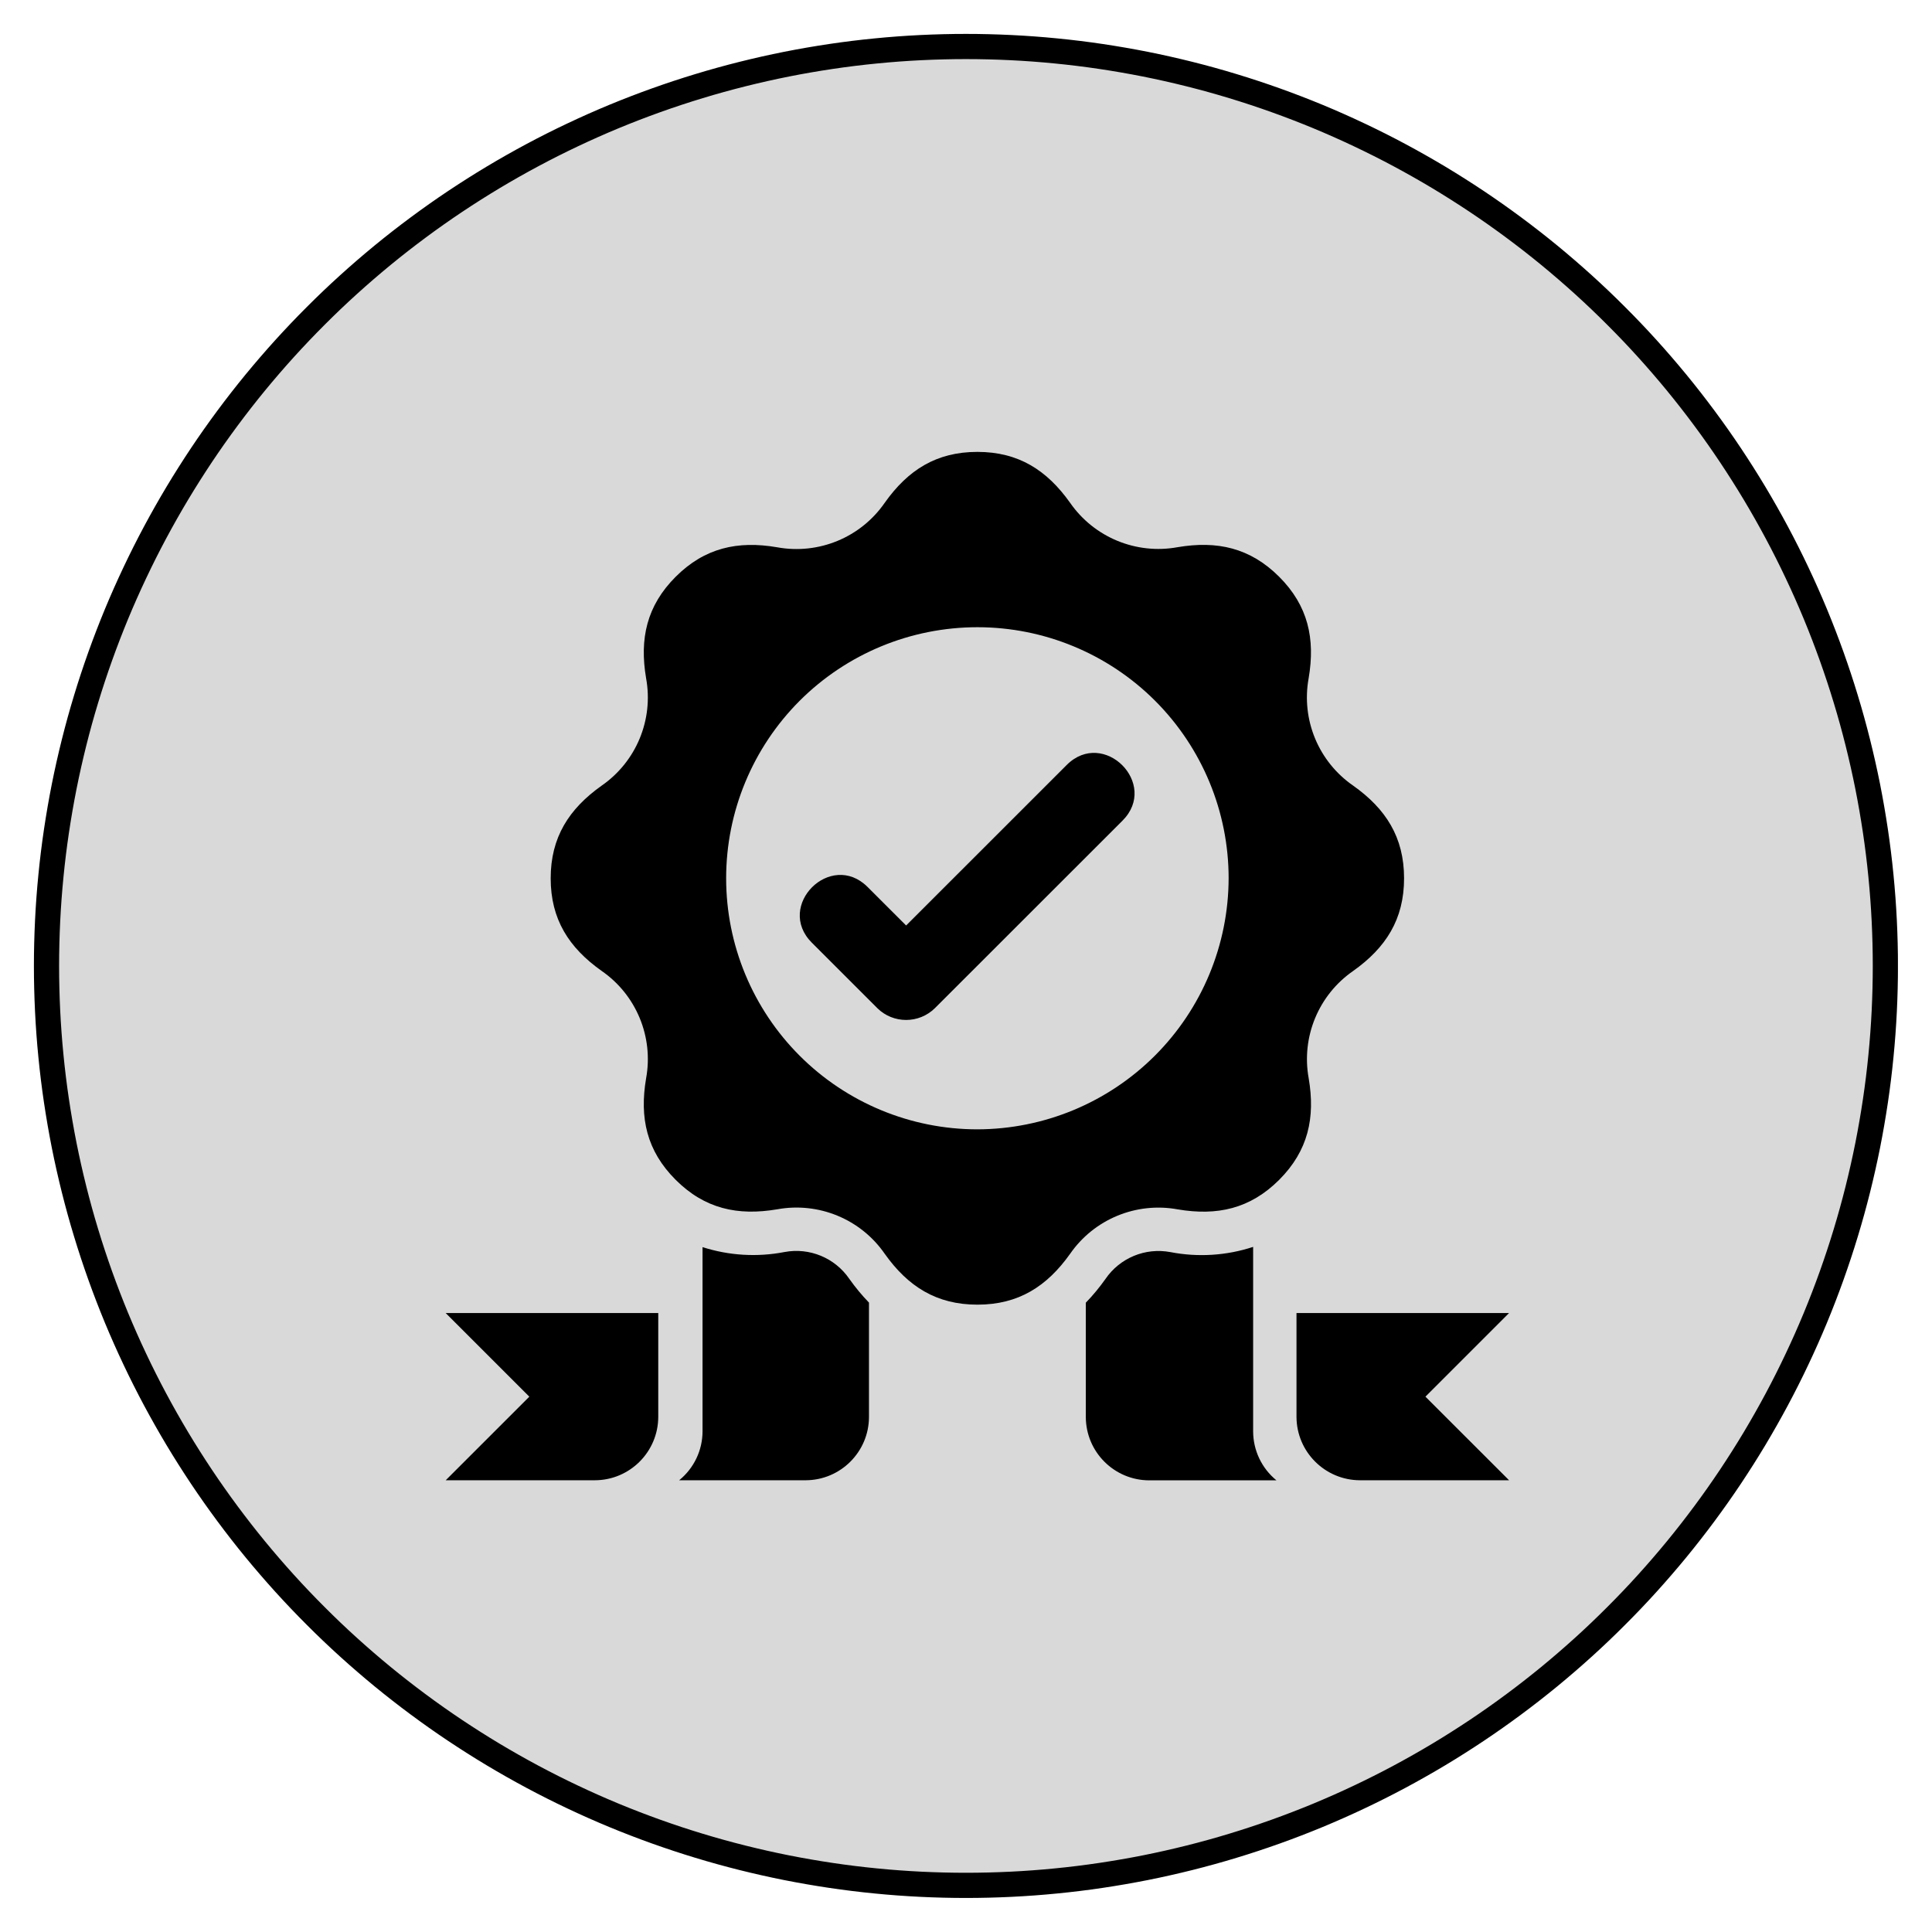
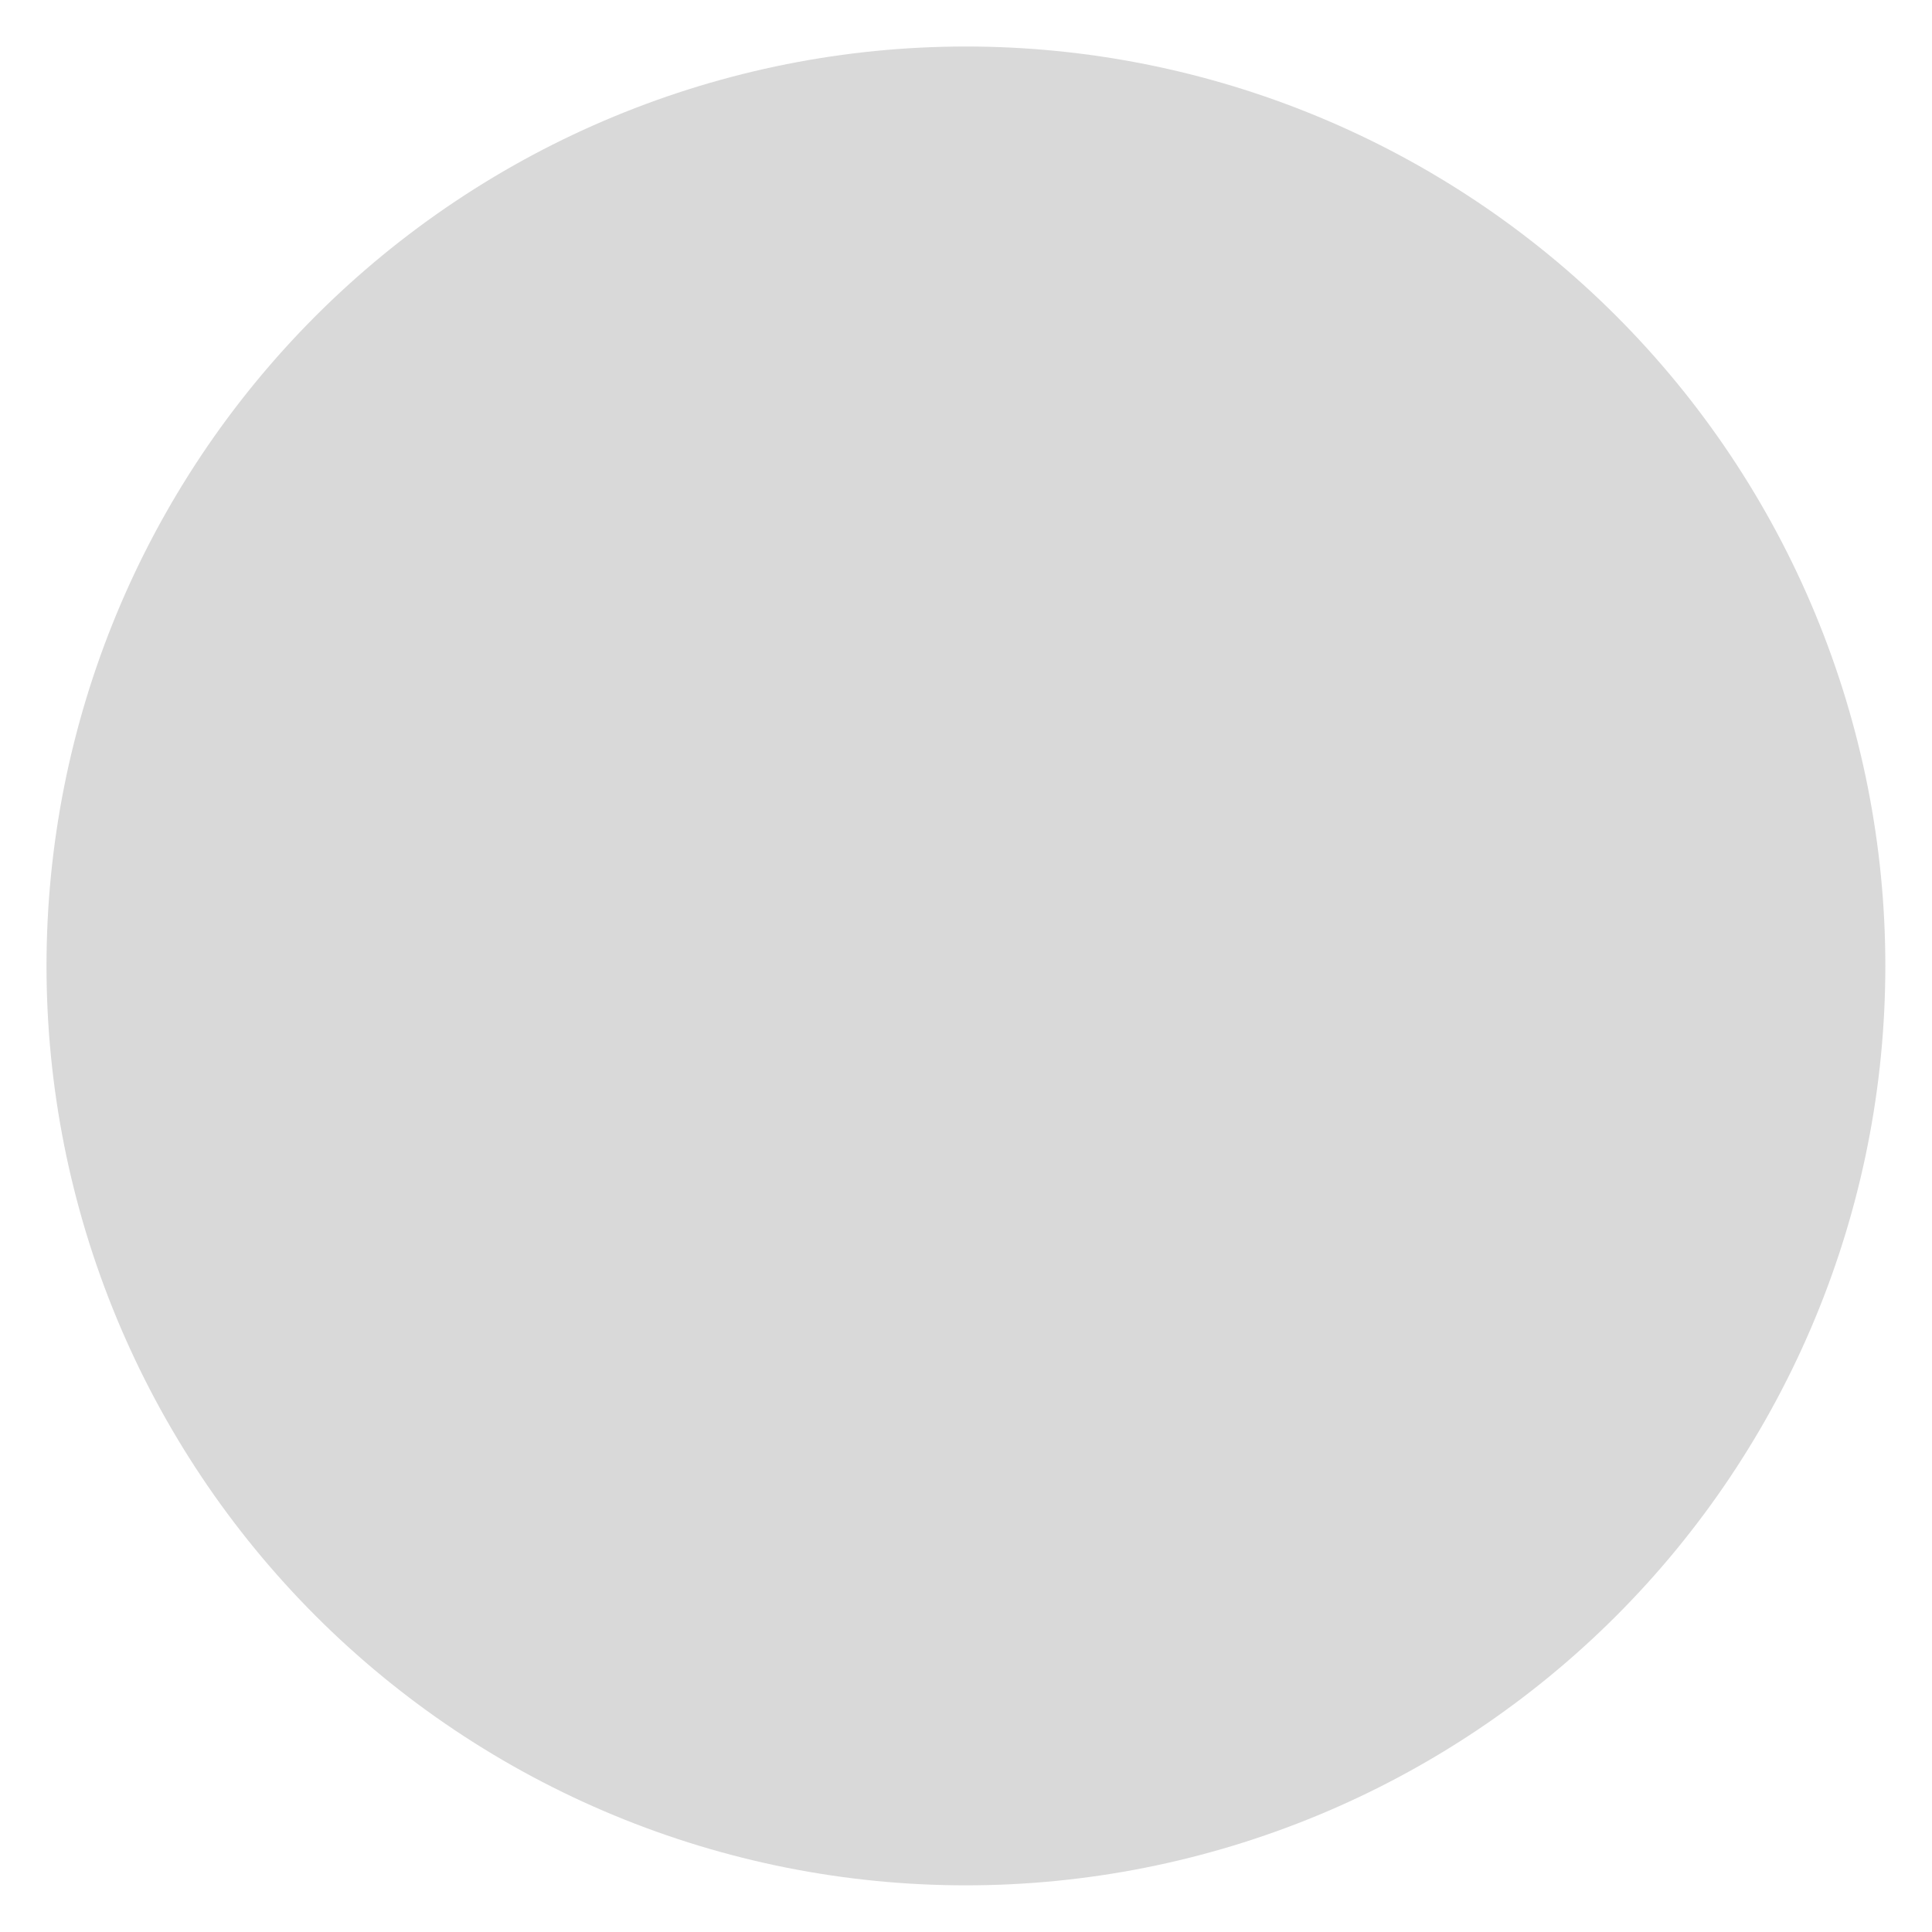
<svg xmlns="http://www.w3.org/2000/svg" width="1080" viewBox="0 0 810 810" height="1080" preserveAspectRatio="xMidYMid meet">
  <defs>
    <clipPath id="b5ba148895">
-       <path d="M 14.219 14.219 L 795.715 14.219 L 795.715 795.719 L 14.219 795.719 Z M 14.219 14.219 " clip-rule="nonzero" />
-     </clipPath>
+       </clipPath>
  </defs>
  <path fill="#d9d9d9" d="M 404.965 19.496 C 411.273 19.496 417.578 19.652 423.883 19.961 C 430.184 20.27 436.473 20.734 442.75 21.352 C 449.027 21.973 455.285 22.742 461.527 23.668 C 467.766 24.594 473.98 25.672 480.168 26.902 C 486.355 28.133 492.508 29.516 498.629 31.051 C 504.746 32.582 510.824 34.266 516.863 36.094 C 522.898 37.926 528.887 39.906 534.828 42.031 C 540.766 44.156 546.652 46.426 552.48 48.84 C 558.309 51.254 564.074 53.809 569.777 56.508 C 575.48 59.203 581.113 62.039 586.676 65.012 C 592.238 67.988 597.727 71.094 603.137 74.34 C 608.547 77.582 613.875 80.957 619.121 84.461 C 624.367 87.965 629.523 91.598 634.59 95.355 C 639.656 99.113 644.629 102.992 649.508 106.996 C 654.383 110.996 659.156 115.117 663.832 119.352 C 668.508 123.59 673.074 127.938 677.535 132.398 C 681.996 136.859 686.344 141.426 690.582 146.102 C 694.816 150.777 698.938 155.551 702.938 160.426 C 706.941 165.305 710.82 170.277 714.578 175.344 C 718.336 180.41 721.969 185.566 725.473 190.812 C 728.977 196.059 732.352 201.387 735.594 206.797 C 738.84 212.207 741.945 217.695 744.922 223.258 C 747.895 228.82 750.73 234.453 753.426 240.156 C 756.125 245.859 758.68 251.625 761.094 257.453 C 763.508 263.281 765.777 269.168 767.902 275.105 C 770.027 281.047 772.008 287.035 773.84 293.07 C 775.668 299.109 777.352 305.188 778.883 311.305 C 780.418 317.426 781.801 323.578 783.031 329.766 C 784.262 335.953 785.34 342.168 786.266 348.406 C 787.191 354.648 787.961 360.906 788.582 367.184 C 789.199 373.461 789.664 379.75 789.973 386.051 C 790.281 392.355 790.438 398.66 790.438 404.969 C 790.438 411.273 790.281 417.578 789.973 423.883 C 789.664 430.184 789.199 436.473 788.582 442.75 C 787.961 449.027 787.191 455.285 786.266 461.527 C 785.34 467.766 784.262 473.98 783.031 480.168 C 781.801 486.355 780.418 492.508 778.883 498.629 C 777.352 504.746 775.668 510.824 773.84 516.863 C 772.008 522.898 770.027 528.887 767.902 534.828 C 765.777 540.766 763.508 546.652 761.094 552.48 C 758.68 558.309 756.125 564.074 753.426 569.777 C 750.73 575.48 747.895 581.113 744.922 586.676 C 741.945 592.238 738.84 597.727 735.594 603.137 C 732.352 608.547 728.977 613.875 725.473 619.121 C 721.969 624.367 718.336 629.523 714.578 634.59 C 710.82 639.656 706.941 644.629 702.938 649.508 C 698.938 654.383 694.816 659.156 690.582 663.832 C 686.344 668.508 681.996 673.074 677.535 677.535 C 673.074 681.996 668.508 686.344 663.832 690.582 C 659.156 694.816 654.383 698.938 649.508 702.938 C 644.629 706.941 639.656 710.82 634.59 714.578 C 629.523 718.336 624.367 721.969 619.121 725.473 C 613.875 728.977 608.547 732.352 603.137 735.594 C 597.727 738.84 592.238 741.945 586.676 744.922 C 581.113 747.895 575.48 750.73 569.777 753.426 C 564.074 756.125 558.309 758.68 552.48 761.094 C 546.652 763.508 540.766 765.777 534.828 767.902 C 528.887 770.027 522.898 772.008 516.863 773.84 C 510.824 775.668 504.746 777.352 498.629 778.883 C 492.508 780.418 486.355 781.801 480.168 783.031 C 473.98 784.262 467.766 785.34 461.527 786.266 C 455.285 787.191 449.027 787.961 442.75 788.582 C 436.473 789.199 430.184 789.664 423.883 789.973 C 417.578 790.281 411.273 790.438 404.965 790.438 C 398.66 790.438 392.355 790.281 386.051 789.973 C 379.75 789.664 373.461 789.199 367.184 788.582 C 360.906 787.961 354.648 787.191 348.406 786.266 C 342.168 785.34 335.953 784.262 329.766 783.031 C 323.578 781.801 317.426 780.418 311.305 778.883 C 305.188 777.352 299.109 775.668 293.07 773.84 C 287.035 772.008 281.047 770.027 275.105 767.902 C 269.168 765.777 263.281 763.508 257.453 761.094 C 251.625 758.68 245.859 756.125 240.156 753.426 C 234.453 750.73 228.82 747.895 223.258 744.922 C 217.695 741.945 212.207 738.84 206.797 735.594 C 201.387 732.352 196.059 728.977 190.812 725.473 C 185.566 721.969 180.41 718.336 175.344 714.578 C 170.277 710.82 165.305 706.941 160.426 702.938 C 155.551 698.938 150.777 694.816 146.102 690.582 C 141.426 686.344 136.859 681.996 132.398 677.535 C 127.938 673.074 123.59 668.508 119.352 663.832 C 115.117 659.156 110.996 654.383 106.996 649.508 C 102.992 644.629 99.113 639.656 95.355 634.59 C 91.598 629.523 87.965 624.367 84.461 619.121 C 80.957 613.875 77.582 608.547 74.34 603.137 C 71.094 597.727 67.988 592.238 65.012 586.676 C 62.039 581.113 59.203 575.48 56.508 569.777 C 53.809 564.074 51.254 558.309 48.84 552.48 C 46.426 546.652 44.156 540.766 42.031 534.828 C 39.906 528.887 37.926 522.898 36.094 516.863 C 34.266 510.824 32.582 504.746 31.051 498.629 C 29.516 492.508 28.133 486.355 26.902 480.168 C 25.672 473.98 24.594 467.766 23.668 461.527 C 22.742 455.285 21.973 449.027 21.352 442.75 C 20.734 436.473 20.27 430.184 19.961 423.883 C 19.652 417.578 19.496 411.273 19.496 404.969 C 19.496 398.66 19.652 392.355 19.961 386.051 C 20.27 379.75 20.734 373.461 21.352 367.184 C 21.973 360.906 22.742 354.648 23.668 348.406 C 24.594 342.168 25.672 335.953 26.902 329.766 C 28.133 323.578 29.516 317.426 31.051 311.305 C 32.582 305.188 34.266 299.109 36.094 293.07 C 37.926 287.035 39.906 281.047 42.031 275.105 C 44.156 269.168 46.426 263.281 48.84 257.453 C 51.254 251.625 53.809 245.859 56.508 240.156 C 59.203 234.453 62.039 228.82 65.012 223.258 C 67.988 217.695 71.094 212.207 74.34 206.797 C 77.582 201.387 80.957 196.059 84.461 190.812 C 87.965 185.566 91.598 180.41 95.355 175.344 C 99.113 170.277 102.992 165.305 106.996 160.426 C 110.996 155.551 115.117 150.777 119.352 146.102 C 123.59 141.426 127.938 136.859 132.398 132.398 C 136.859 127.938 141.426 123.59 146.102 119.352 C 150.777 115.117 155.551 110.996 160.426 106.996 C 165.305 102.992 170.277 99.113 175.344 95.355 C 180.41 91.598 185.566 87.965 190.812 84.461 C 196.059 80.957 201.387 77.582 206.797 74.34 C 212.207 71.094 217.695 67.988 223.258 65.012 C 228.82 62.039 234.453 59.203 240.156 56.508 C 245.859 53.809 251.625 51.254 257.453 48.84 C 263.281 46.426 269.168 44.156 275.105 42.031 C 281.047 39.906 287.035 37.926 293.07 36.094 C 299.109 34.266 305.188 32.582 311.305 31.051 C 317.426 29.516 323.578 28.133 329.766 26.902 C 335.953 25.672 342.168 24.594 348.406 23.668 C 354.648 22.742 360.906 21.973 367.184 21.352 C 373.461 20.734 379.75 20.27 386.051 19.961 C 392.355 19.652 398.66 19.496 404.965 19.496 Z M 404.965 19.496 " fill-opacity="1" fill-rule="nonzero" />
  <g clip-path="url(#b5ba148895)">
    <path stroke-linecap="butt" transform="matrix(10.561, 0, 0, 10.561, 14.217, 14.217)" fill="none" stroke-linejoin="miter" d="M 37 0.5 C 37.597 0.5 38.194 0.515 38.791 0.544 C 39.388 0.573 39.983 0.617 40.578 0.676 C 41.172 0.734 41.765 0.807 42.356 0.895 C 42.946 0.983 43.535 1.085 44.121 1.201 C 44.707 1.318 45.289 1.449 45.869 1.594 C 46.448 1.739 47.024 1.898 47.595 2.072 C 48.167 2.245 48.734 2.433 49.297 2.634 C 49.859 2.835 50.416 3.05 50.968 3.278 C 51.52 3.507 52.066 3.749 52.606 4.005 C 53.146 4.26 53.679 4.528 54.206 4.81 C 54.733 5.092 55.252 5.386 55.765 5.693 C 56.277 6 56.781 6.32 57.278 6.651 C 57.775 6.983 58.263 7.327 58.743 7.683 C 59.223 8.039 59.694 8.406 60.156 8.785 C 60.617 9.164 61.069 9.554 61.512 9.955 C 61.955 10.356 62.387 10.768 62.809 11.191 C 63.232 11.613 63.644 12.045 64.045 12.488 C 64.446 12.931 64.836 13.383 65.215 13.844 C 65.594 14.306 65.961 14.777 66.317 15.257 C 66.673 15.737 67.017 16.225 67.349 16.722 C 67.68 17.219 68 17.723 68.307 18.235 C 68.614 18.748 68.908 19.267 69.19 19.794 C 69.472 20.321 69.74 20.854 69.995 21.394 C 70.251 21.934 70.493 22.48 70.722 23.032 C 70.95 23.584 71.165 24.141 71.366 24.703 C 71.567 25.266 71.755 25.833 71.928 26.405 C 72.102 26.976 72.261 27.552 72.406 28.131 C 72.551 28.711 72.682 29.293 72.799 29.879 C 72.915 30.465 73.017 31.054 73.105 31.644 C 73.193 32.235 73.266 32.828 73.324 33.422 C 73.383 34.017 73.427 34.612 73.456 35.209 C 73.485 35.806 73.5 36.403 73.5 37 C 73.5 37.597 73.485 38.194 73.456 38.791 C 73.427 39.388 73.383 39.983 73.324 40.578 C 73.266 41.172 73.193 41.765 73.105 42.356 C 73.017 42.946 72.915 43.535 72.799 44.121 C 72.682 44.707 72.551 45.289 72.406 45.869 C 72.261 46.448 72.102 47.024 71.928 47.595 C 71.755 48.167 71.567 48.734 71.366 49.297 C 71.165 49.859 70.95 50.416 70.722 50.968 C 70.493 51.52 70.251 52.066 69.995 52.606 C 69.74 53.146 69.472 53.679 69.19 54.206 C 68.908 54.733 68.614 55.252 68.307 55.765 C 68 56.277 67.68 56.781 67.349 57.278 C 67.017 57.775 66.673 58.263 66.317 58.743 C 65.961 59.223 65.594 59.694 65.215 60.156 C 64.836 60.617 64.446 61.069 64.045 61.512 C 63.644 61.955 63.232 62.387 62.809 62.809 C 62.387 63.232 61.955 63.644 61.512 64.045 C 61.069 64.446 60.617 64.836 60.156 65.215 C 59.694 65.594 59.223 65.961 58.743 66.317 C 58.263 66.673 57.775 67.017 57.278 67.349 C 56.781 67.68 56.277 68 55.765 68.307 C 55.252 68.614 54.733 68.908 54.206 69.19 C 53.679 69.472 53.146 69.74 52.606 69.995 C 52.066 70.251 51.52 70.493 50.968 70.722 C 50.416 70.95 49.859 71.165 49.297 71.366 C 48.734 71.567 48.167 71.755 47.595 71.928 C 47.024 72.102 46.448 72.261 45.869 72.406 C 45.289 72.551 44.707 72.682 44.121 72.799 C 43.535 72.915 42.946 73.017 42.356 73.105 C 41.765 73.193 41.172 73.266 40.578 73.324 C 39.983 73.383 39.388 73.427 38.791 73.456 C 38.194 73.485 37.597 73.5 37 73.5 C 36.403 73.5 35.806 73.485 35.209 73.456 C 34.612 73.427 34.017 73.383 33.422 73.324 C 32.828 73.266 32.235 73.193 31.644 73.105 C 31.054 73.017 30.465 72.915 29.879 72.799 C 29.293 72.682 28.711 72.551 28.131 72.406 C 27.552 72.261 26.976 72.102 26.405 71.928 C 25.833 71.755 25.266 71.567 24.703 71.366 C 24.141 71.165 23.584 70.95 23.032 70.722 C 22.48 70.493 21.934 70.251 21.394 69.995 C 20.854 69.74 20.321 69.472 19.794 69.19 C 19.267 68.908 18.748 68.614 18.235 68.307 C 17.723 68 17.219 67.68 16.722 67.349 C 16.225 67.017 15.737 66.673 15.257 66.317 C 14.777 65.961 14.306 65.594 13.844 65.215 C 13.383 64.836 12.931 64.446 12.488 64.045 C 12.045 63.644 11.613 63.232 11.191 62.809 C 10.768 62.387 10.357 61.955 9.955 61.512 C 9.554 61.069 9.164 60.617 8.785 60.156 C 8.406 59.694 8.039 59.223 7.683 58.743 C 7.327 58.263 6.983 57.775 6.651 57.278 C 6.32 56.781 6 56.277 5.693 55.765 C 5.386 55.252 5.092 54.733 4.81 54.206 C 4.528 53.679 4.26 53.146 4.005 52.606 C 3.749 52.066 3.507 51.52 3.278 50.968 C 3.05 50.416 2.835 49.859 2.634 49.297 C 2.433 48.734 2.245 48.167 2.072 47.595 C 1.898 47.024 1.739 46.448 1.594 45.869 C 1.449 45.289 1.318 44.707 1.201 44.121 C 1.085 43.535 0.983 42.946 0.895 42.356 C 0.807 41.765 0.734 41.172 0.676 40.578 C 0.617 39.983 0.573 39.388 0.544 38.791 C 0.515 38.194 0.5 37.597 0.5 37 C 0.5 36.403 0.515 35.806 0.544 35.209 C 0.573 34.612 0.617 34.017 0.676 33.422 C 0.734 32.828 0.807 32.235 0.895 31.644 C 0.983 31.054 1.085 30.465 1.201 29.879 C 1.318 29.293 1.449 28.711 1.594 28.131 C 1.739 27.552 1.898 26.976 2.072 26.405 C 2.245 25.833 2.433 25.266 2.634 24.703 C 2.835 24.141 3.05 23.584 3.278 23.032 C 3.507 22.48 3.749 21.934 4.005 21.394 C 4.26 20.854 4.528 20.321 4.81 19.794 C 5.092 19.267 5.386 18.748 5.693 18.235 C 6 17.723 6.32 17.219 6.651 16.722 C 6.983 16.225 7.327 15.737 7.683 15.257 C 8.039 14.777 8.406 14.306 8.785 13.844 C 9.164 13.383 9.554 12.931 9.955 12.488 C 10.357 12.045 10.768 11.613 11.191 11.191 C 11.613 10.768 12.045 10.356 12.488 9.955 C 12.931 9.554 13.383 9.164 13.844 8.785 C 14.306 8.406 14.777 8.039 15.257 7.683 C 15.737 7.327 16.225 6.983 16.722 6.651 C 17.219 6.32 17.723 6 18.235 5.693 C 18.748 5.386 19.267 5.092 19.794 4.81 C 20.321 4.528 20.854 4.26 21.394 4.005 C 21.934 3.749 22.48 3.507 23.032 3.278 C 23.584 3.05 24.141 2.835 24.703 2.634 C 25.266 2.433 25.833 2.245 26.405 2.072 C 26.976 1.898 27.552 1.739 28.131 1.594 C 28.711 1.449 29.293 1.318 29.879 1.201 C 30.465 1.085 31.054 0.983 31.644 0.895 C 32.235 0.807 32.828 0.734 33.422 0.676 C 34.017 0.617 34.612 0.573 35.209 0.544 C 35.806 0.515 36.403 0.5 37 0.5 Z M 37 0.5 " stroke="#000000" stroke-width="1" stroke-opacity="1" stroke-miterlimit="4" />
  </g>
-   <path fill="#000000" d="M 597.621 585.559 L 632.691 620.605 L 570.141 620.605 C 555.492 620.547 543.621 608.684 543.562 594.047 L 543.562 550.508 L 632.672 550.508 Z M 525.383 600.062 L 525.383 522.762 C 514.184 526.441 502.238 527.188 490.672 524.945 C 480.164 522.973 469.484 527.398 463.461 536.23 C 460.969 539.738 458.227 543.074 455.234 546.156 L 455.234 594.082 C 455.273 608.742 467.145 620.602 481.797 620.641 L 535.16 620.641 C 528.969 615.602 525.383 608.031 525.383 600.062 Z M 221.922 585.559 L 186.867 620.605 L 249.398 620.605 C 264.051 620.566 275.922 608.703 275.977 594.062 L 275.977 550.508 L 186.867 550.508 Z M 284.742 620.605 L 337.766 620.605 L 337.746 620.605 C 352.418 620.566 364.285 608.703 364.324 594.062 L 364.324 546.121 C 361.336 543.035 358.594 539.719 356.098 536.195 C 350.078 527.379 339.398 522.934 328.867 524.926 C 317.441 527.133 305.629 526.422 294.543 522.859 L 294.543 600.062 C 294.543 608.031 290.938 615.582 284.746 620.602 Z M 588.664 368.238 C 588.664 385.449 581.016 397.348 567.34 407.062 C 552.805 417.121 545.5 434.75 548.684 452.133 C 551.484 468.648 548.453 482.484 536.297 494.652 C 524.117 506.82 510.273 509.828 493.742 507.031 C 476.352 503.852 458.707 511.152 448.641 525.676 C 438.918 539.34 427.012 546.984 409.789 546.984 C 392.57 546.984 380.66 539.34 370.938 525.676 C 360.891 511.133 343.23 503.832 325.816 507.012 C 309.27 509.809 295.441 506.801 283.266 494.633 C 271.09 482.465 268.078 468.629 270.879 452.113 C 274.062 434.734 266.773 417.105 252.219 407.043 C 238.508 397.328 230.875 385.41 230.875 368.238 C 230.875 351.07 238.527 339.133 252.199 329.418 C 266.734 319.375 274.062 301.746 270.879 284.348 C 268.078 267.812 271.109 253.996 283.266 241.828 C 295.441 229.66 309.289 226.613 325.816 229.449 C 343.211 232.629 360.852 225.348 370.918 210.805 C 380.641 197.082 392.551 189.457 409.77 189.457 C 426.992 189.457 438.898 197.102 448.621 210.766 C 458.688 225.289 476.332 232.59 493.723 229.41 C 510.273 226.613 524.098 229.641 536.277 241.789 C 548.453 253.957 551.465 267.793 548.664 284.309 C 545.48 301.691 552.766 319.32 567.32 329.379 C 581.031 339.113 588.664 351.012 588.664 368.238 Z M 515.109 368.238 C 515.109 340.32 504.023 313.555 484.273 293.793 C 464.52 274.059 437.73 262.961 409.793 262.961 C 381.852 262.961 355.066 274.039 335.293 293.773 C 315.539 313.531 304.438 340.301 304.438 368.219 C 304.438 396.141 315.539 422.906 335.293 442.648 C 355.043 462.383 381.832 473.48 409.773 473.48 C 437.691 473.422 464.445 462.328 484.195 442.59 C 503.926 422.871 515.047 396.141 515.105 368.242 Z M 392.016 422.621 L 470.602 344.074 C 486.059 328.629 462.684 305.273 447.227 320.715 L 379.898 388.016 L 363.75 371.879 C 348.297 356.438 324.918 379.777 340.375 395.238 L 367.758 422.602 L 367.758 422.621 C 374.473 429.289 385.305 429.289 392.016 422.621 Z M 392.016 422.621 " fill-opacity="1" fill-rule="evenodd" />
</svg>